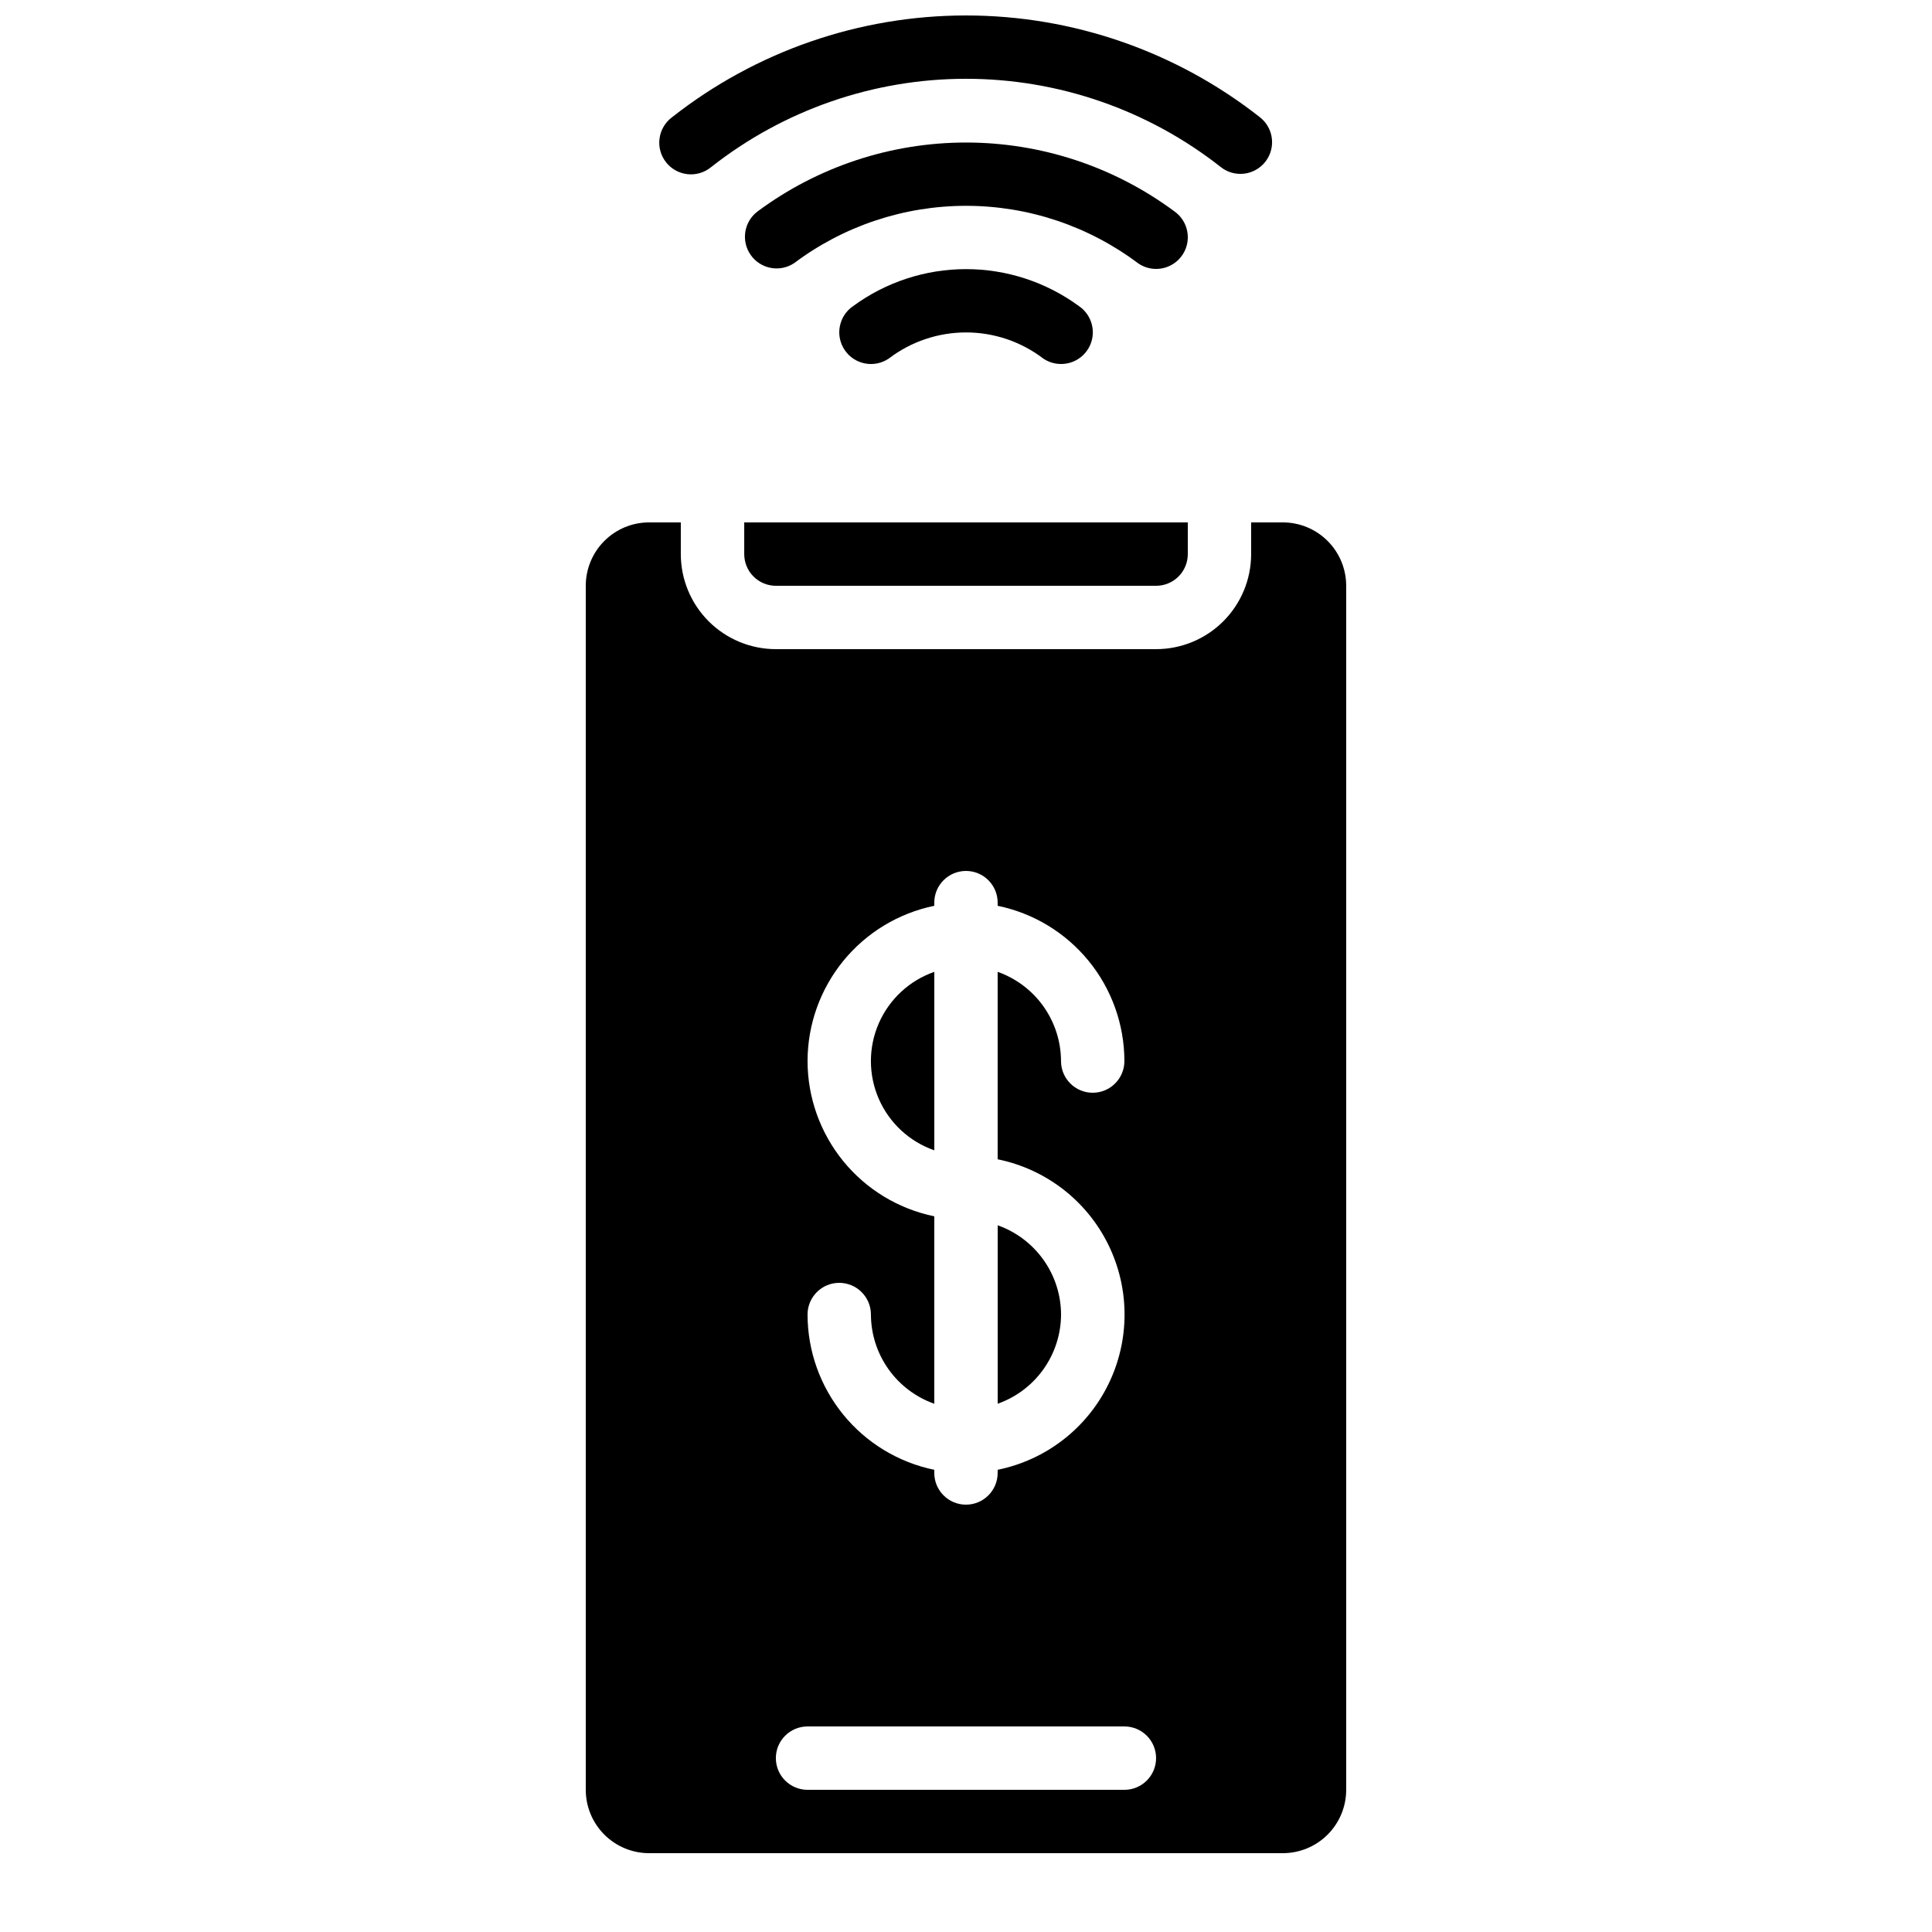
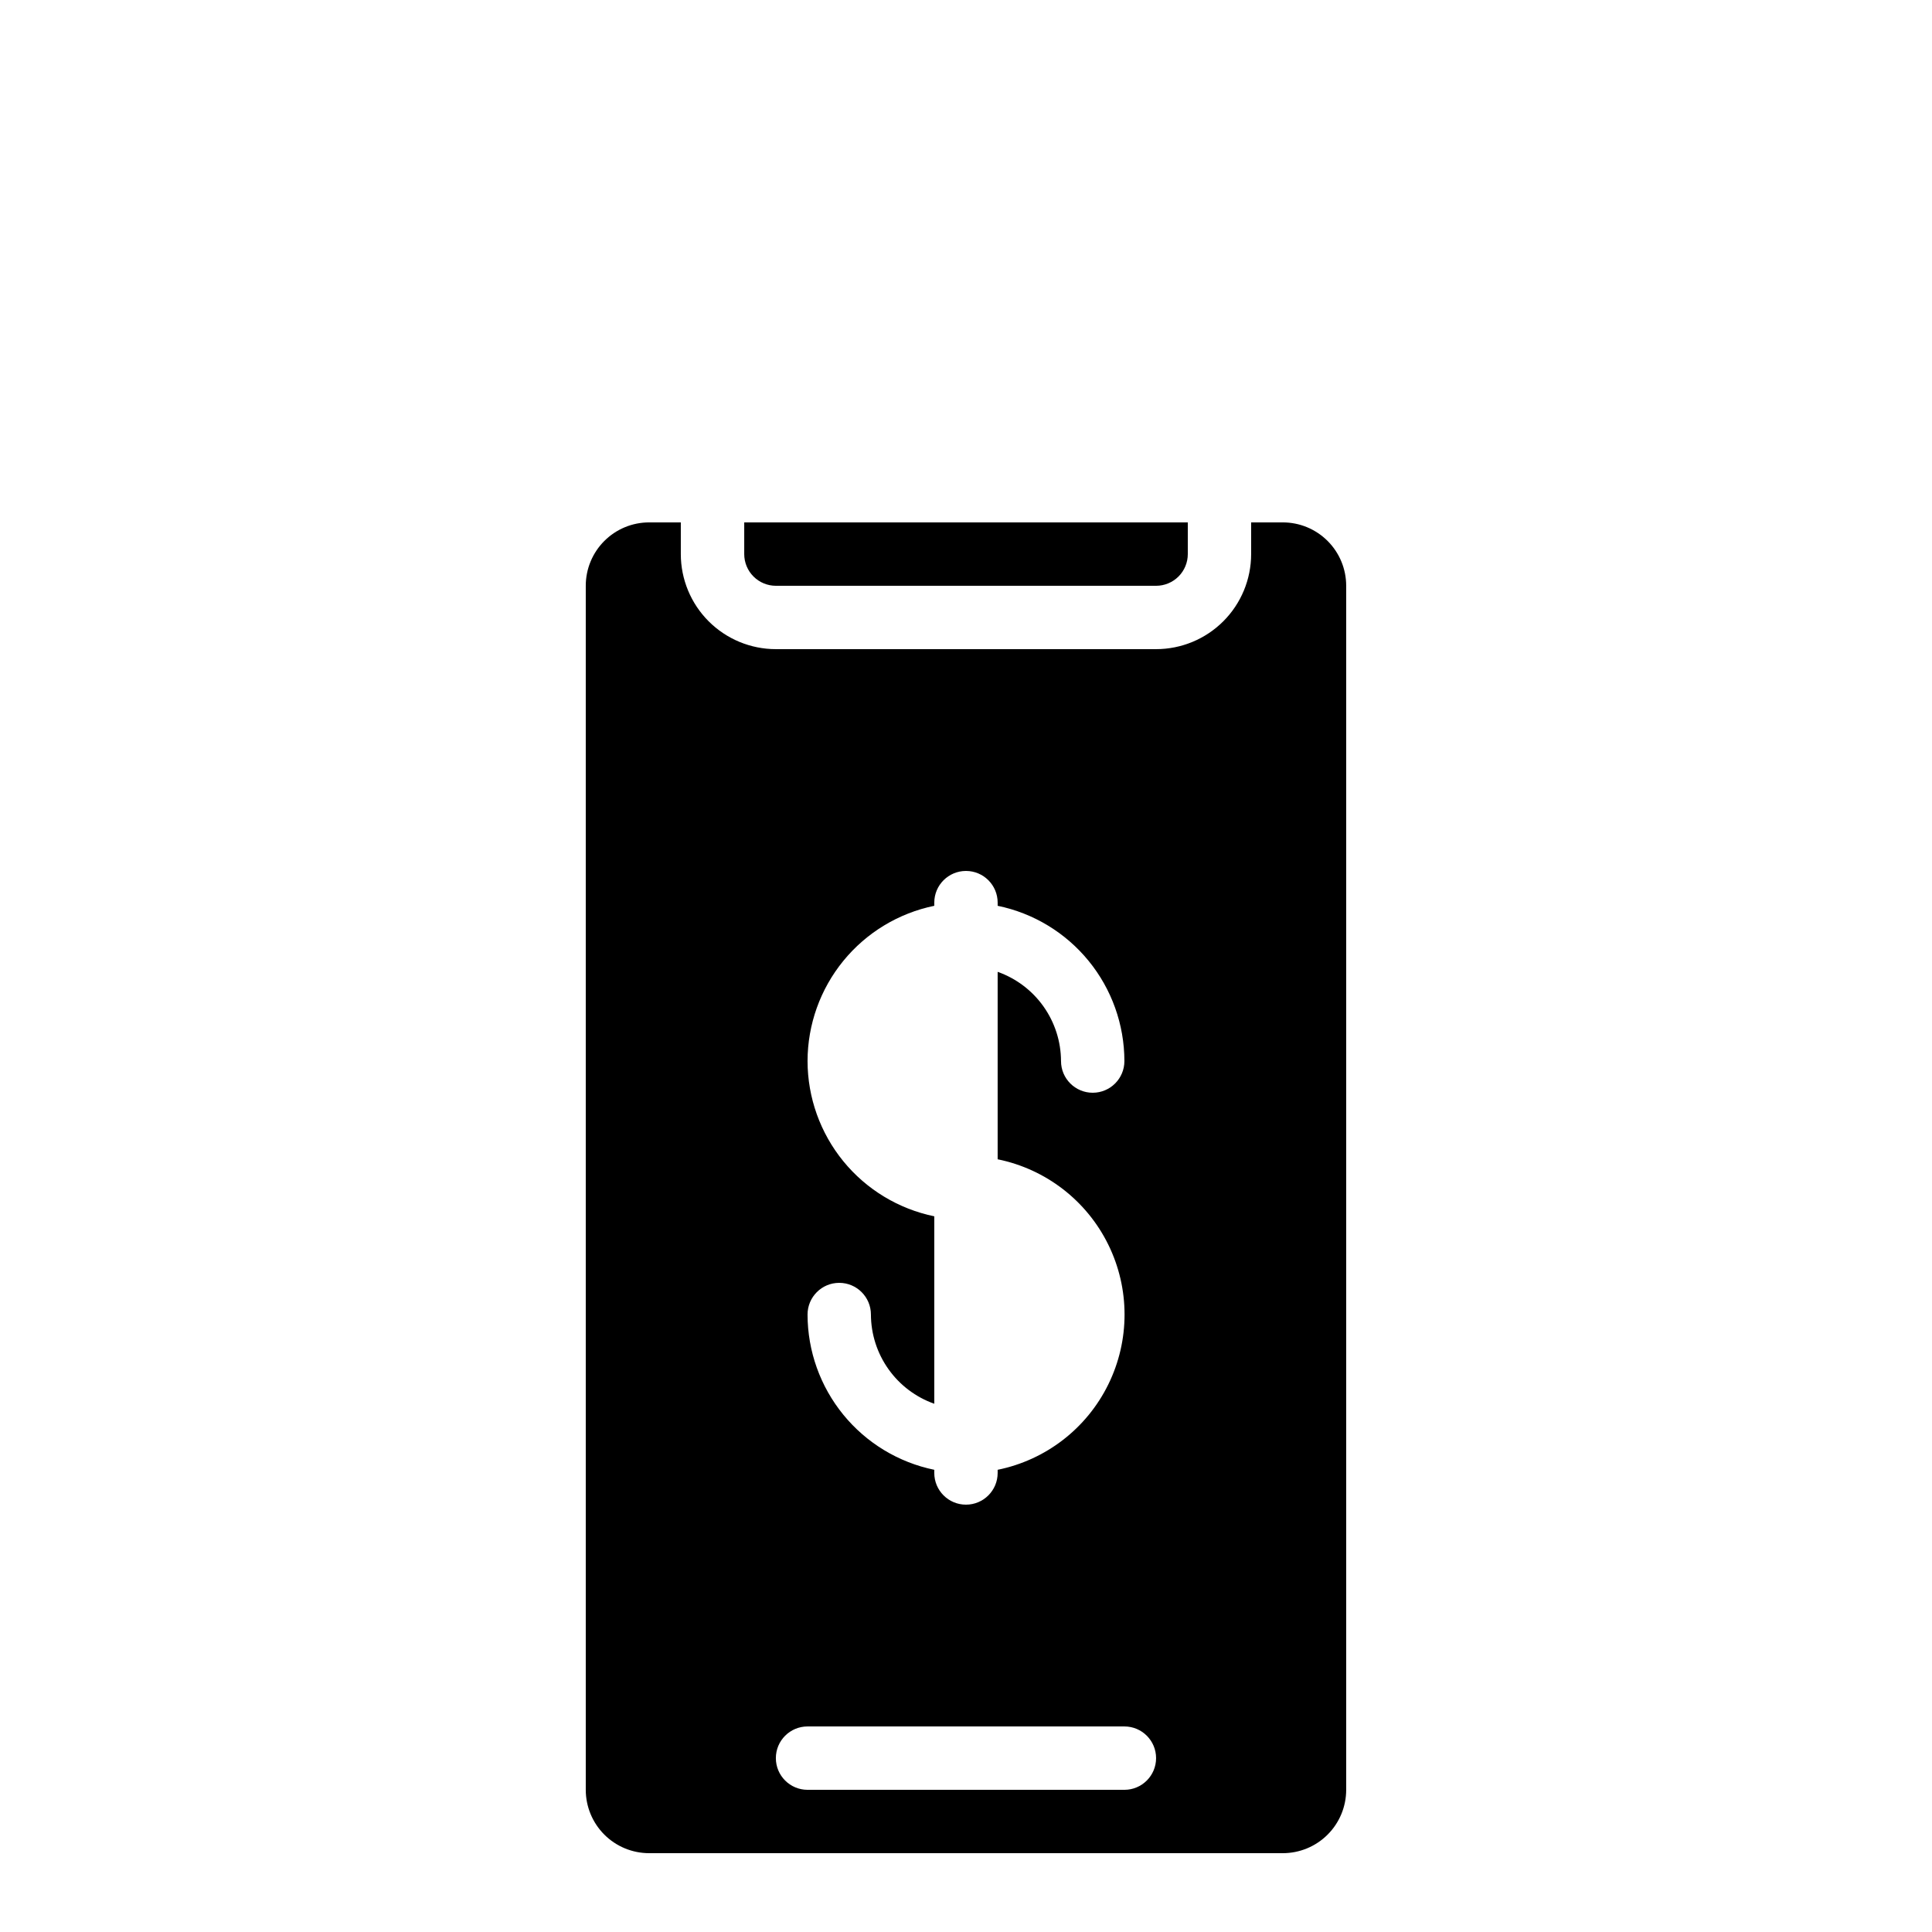
<svg xmlns="http://www.w3.org/2000/svg" width="800px" height="800px" version="1.1" viewBox="144 144 512 512">
  <defs>
    <clipPath id="a">
-       <path d="m318 148.09h164v42.906h-164z" />
-     </clipPath>
+       </clipPath>
  </defs>
-   <path d="m391.6 401.55c-6.586 2.297-11.914 7.231-14.707 13.625-2.793 6.391-2.793 13.656 0 20.047s8.121 11.324 14.707 13.621z" />
-   <path d="m425.19 492.36c-0.02-5.191-1.645-10.25-4.652-14.48-3.004-4.234-7.246-7.434-12.141-9.164v47.289c4.894-1.73 9.137-4.93 12.141-9.164 3.008-4.231 4.633-9.289 4.652-14.48z" />
  <path d="m450.38 299.24c2.227 0 4.363-0.887 5.938-2.461 1.574-1.574 2.461-3.711 2.461-5.938v-8.398h-117.55v8.398c0 2.227 0.883 4.363 2.457 5.938 1.574 1.574 3.711 2.461 5.938 2.461z" />
  <path d="m483.96 282.44h-8.395v8.398c0 6.68-2.656 13.09-7.379 17.812s-11.133 7.379-17.812 7.379h-100.76c-6.68 0-13.086-2.656-17.812-7.379-4.723-4.723-7.379-11.133-7.379-17.812v-8.398h-8.395c-4.453 0-8.727 1.77-11.875 4.922-3.148 3.148-4.918 7.418-4.918 11.875v319.08c0 4.453 1.77 8.727 4.918 11.875 3.148 3.148 7.422 4.918 11.875 4.918h167.93c4.457 0 8.727-1.77 11.875-4.918 3.152-3.148 4.922-7.422 4.922-11.875v-319.08c0-4.457-1.77-8.727-4.922-11.875-3.148-3.152-7.418-4.922-11.875-4.922zm-125.95 142.75c0.012-9.672 3.359-19.047 9.477-26.543 6.117-7.496 14.633-12.652 24.109-14.602v-0.84c0-4.637 3.758-8.395 8.398-8.395 4.637 0 8.395 3.758 8.395 8.395v0.84c9.477 1.949 17.992 7.106 24.109 14.602 6.121 7.496 9.465 16.871 9.48 26.543 0 4.641-3.762 8.398-8.398 8.398-4.637 0-8.398-3.758-8.398-8.398-0.02-5.191-1.645-10.246-4.652-14.48-3.004-4.234-7.246-7.434-12.141-9.164v49.676c12.754 2.59 23.586 10.945 29.324 22.625 5.742 11.68 5.742 25.359 0 37.039-5.738 11.68-16.57 20.035-29.324 22.625v0.84c0 4.637-3.758 8.398-8.395 8.398-4.641 0-8.398-3.762-8.398-8.398v-0.84c-9.477-1.949-17.992-7.106-24.109-14.602-6.117-7.492-9.465-16.867-9.477-26.543 0-4.637 3.758-8.398 8.395-8.398 4.637 0 8.398 3.762 8.398 8.398 0.02 5.191 1.645 10.25 4.652 14.48 3.004 4.234 7.246 7.434 12.141 9.164v-49.676c-9.477-1.949-17.992-7.106-24.109-14.598-6.117-7.496-9.465-16.871-9.477-26.547zm83.969 193.13h-83.969c-4.641 0-8.398-3.762-8.398-8.398s3.758-8.395 8.398-8.395h83.969c4.637 0 8.395 3.758 8.395 8.395s-3.758 8.398-8.395 8.398z" />
  <g clip-path="url(#a)">
    <path d="m472.71 190.08c-1.883 0-3.715-0.637-5.188-1.805-19.25-15.156-43.031-23.395-67.527-23.395s-48.281 8.238-67.527 23.395c-1.742 1.445-3.996 2.125-6.246 1.887-2.25-0.238-4.309-1.375-5.711-3.152-1.398-1.777-2.023-4.043-1.73-6.285 0.293-2.246 1.48-4.277 3.289-5.633 22.211-17.488 49.656-26.996 77.926-26.996 28.266 0 55.711 9.508 77.922 26.996 2.809 2.215 3.902 5.969 2.731 9.348-1.176 3.379-4.359 5.641-7.938 5.641z" />
  </g>
-   <path d="m450.38 215.27c-1.73-0.004-3.414-0.539-4.828-1.539-13.137-9.859-29.117-15.188-45.543-15.188-16.426 0-32.41 5.328-45.547 15.188-3.785 2.519-8.891 1.566-11.512-2.152-2.621-3.719-1.805-8.848 1.84-11.566 15.973-11.848 35.332-18.242 55.219-18.242 19.887 0 39.246 6.394 55.215 18.242 2.992 2.109 4.269 5.914 3.164 9.402-1.109 3.488-4.348 5.856-8.008 5.856z" />
-   <path d="m425.19 240.46c-1.68 0.004-3.32-0.5-4.711-1.441-5.879-4.488-13.07-6.922-20.469-6.922-7.398 0-14.594 2.434-20.473 6.922-3.84 2.606-9.066 1.605-11.672-2.234s-1.605-9.066 2.234-11.672c8.676-6.363 19.152-9.793 29.91-9.793 10.758 0 21.234 3.43 29.91 9.793 3.055 2.07 4.402 5.894 3.316 9.426-1.09 3.527-4.352 5.934-8.047 5.922z" />
</svg>